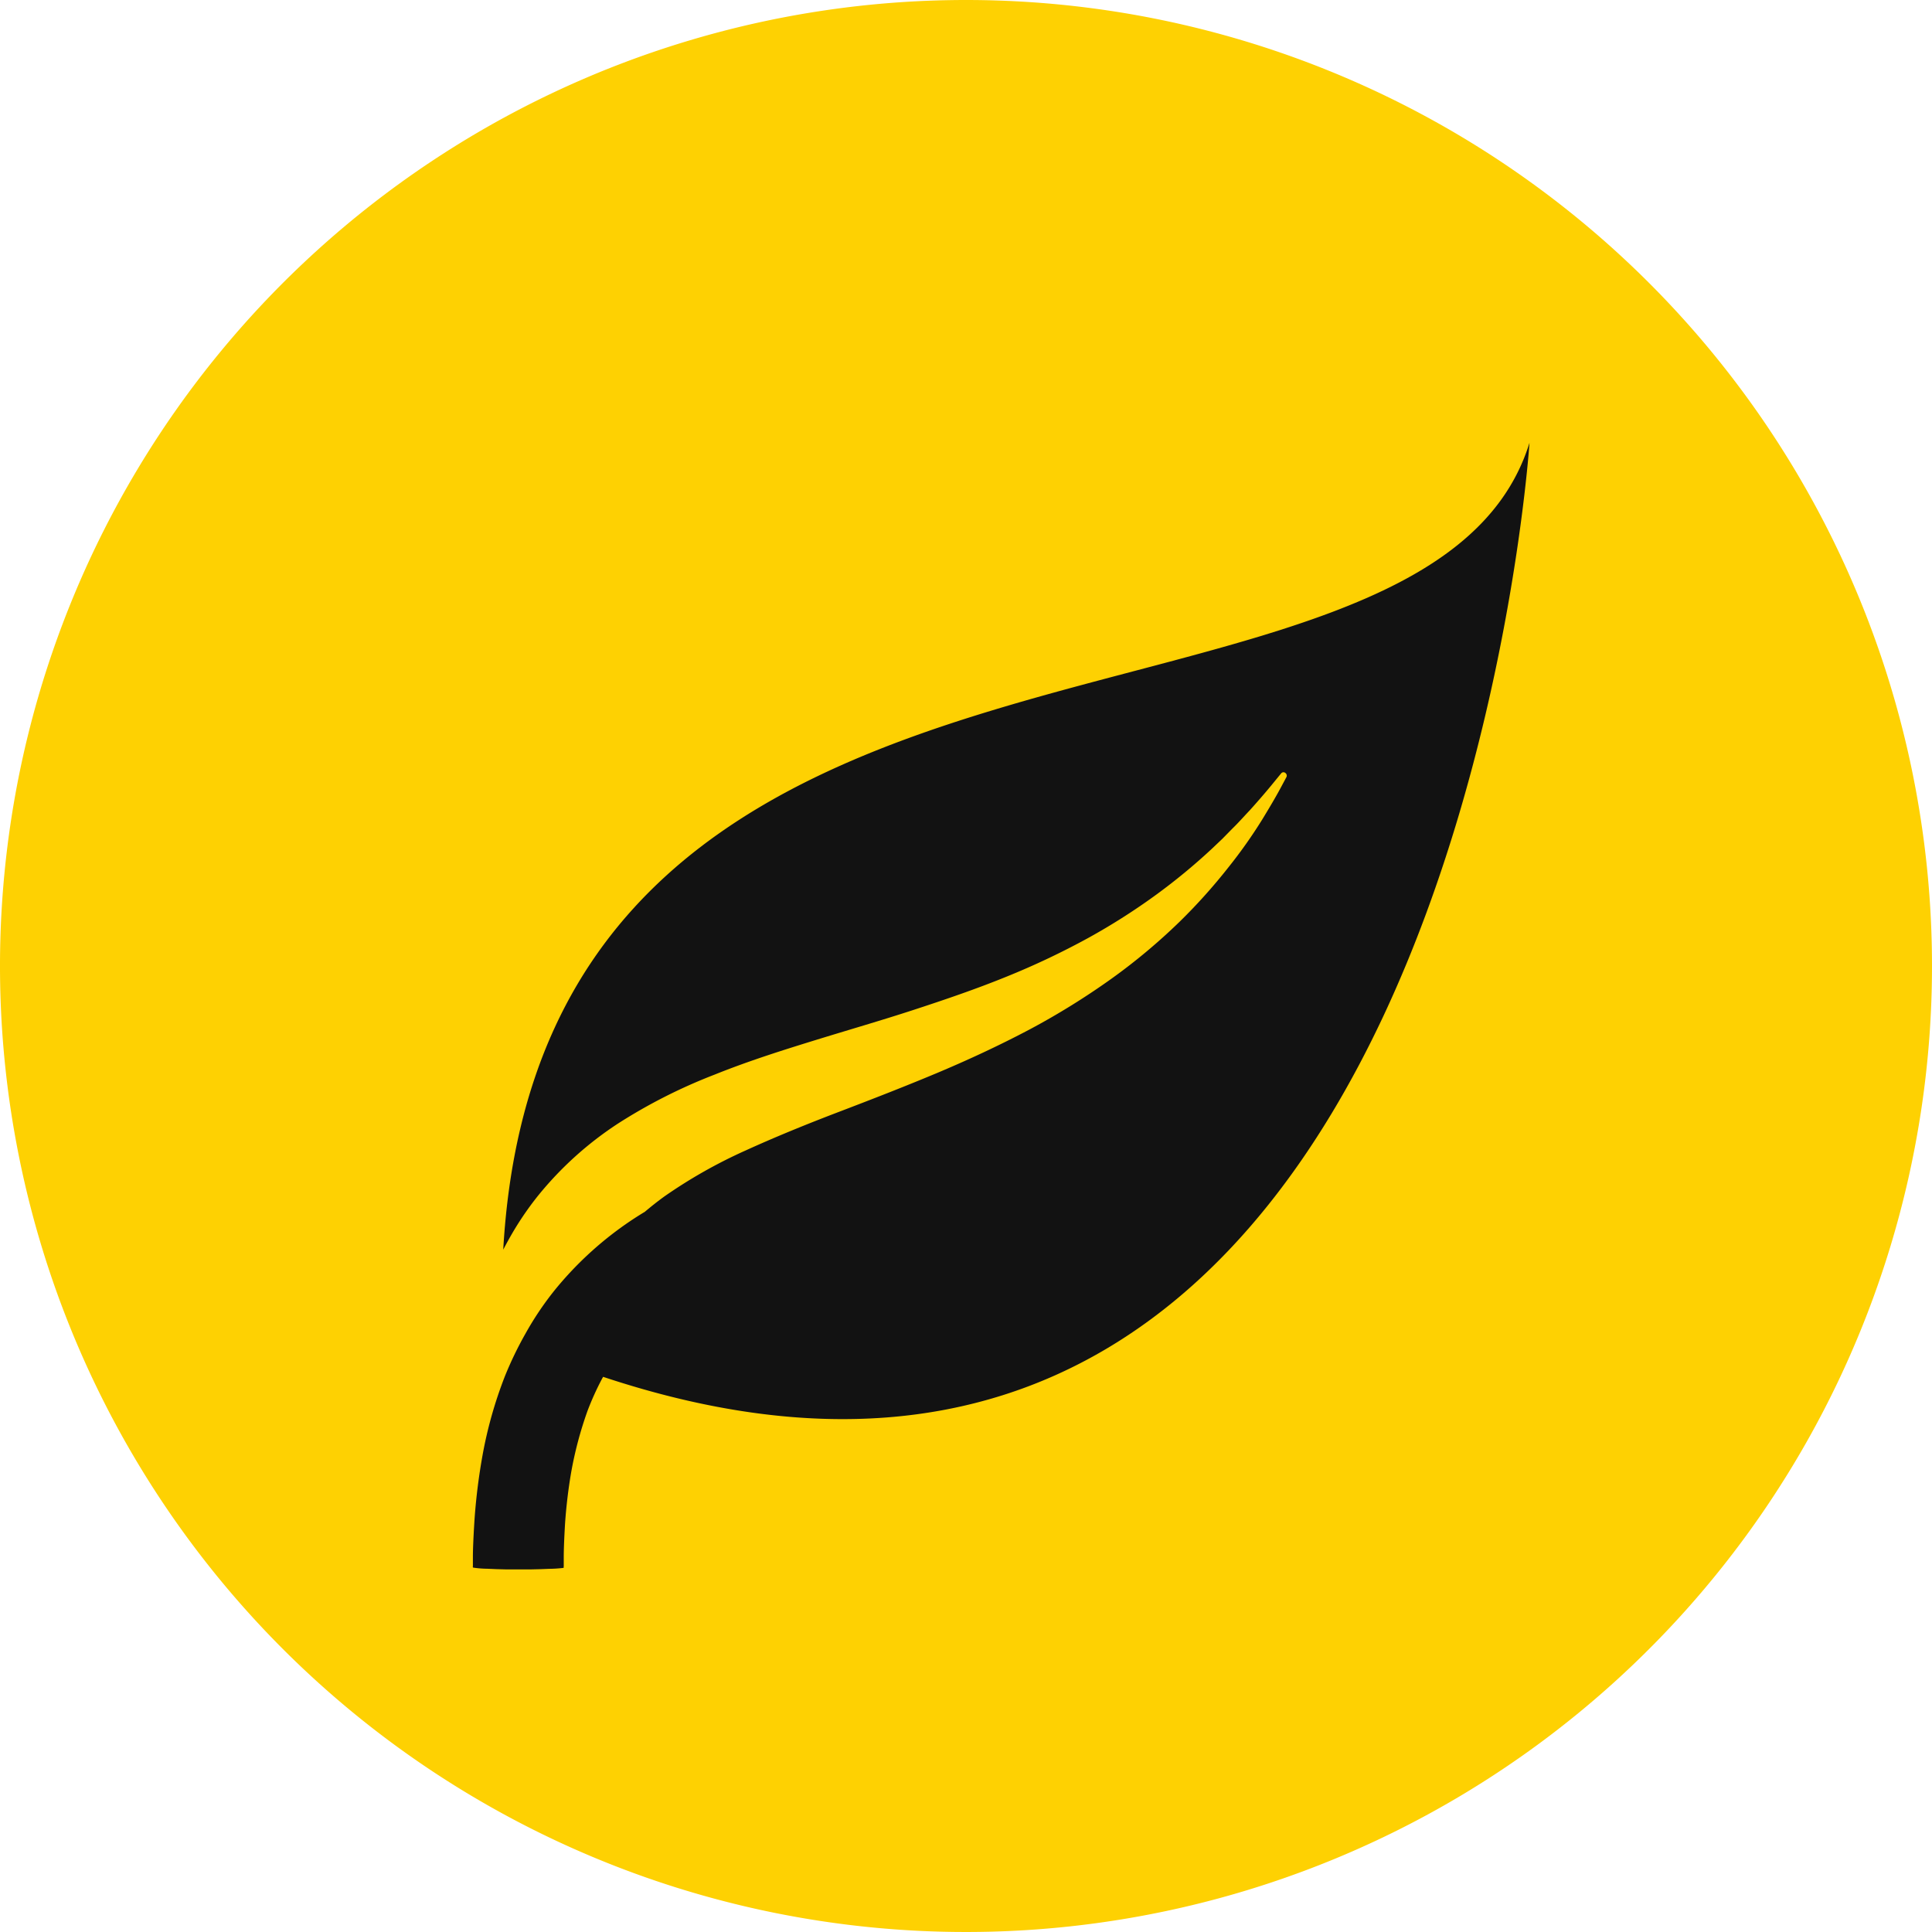
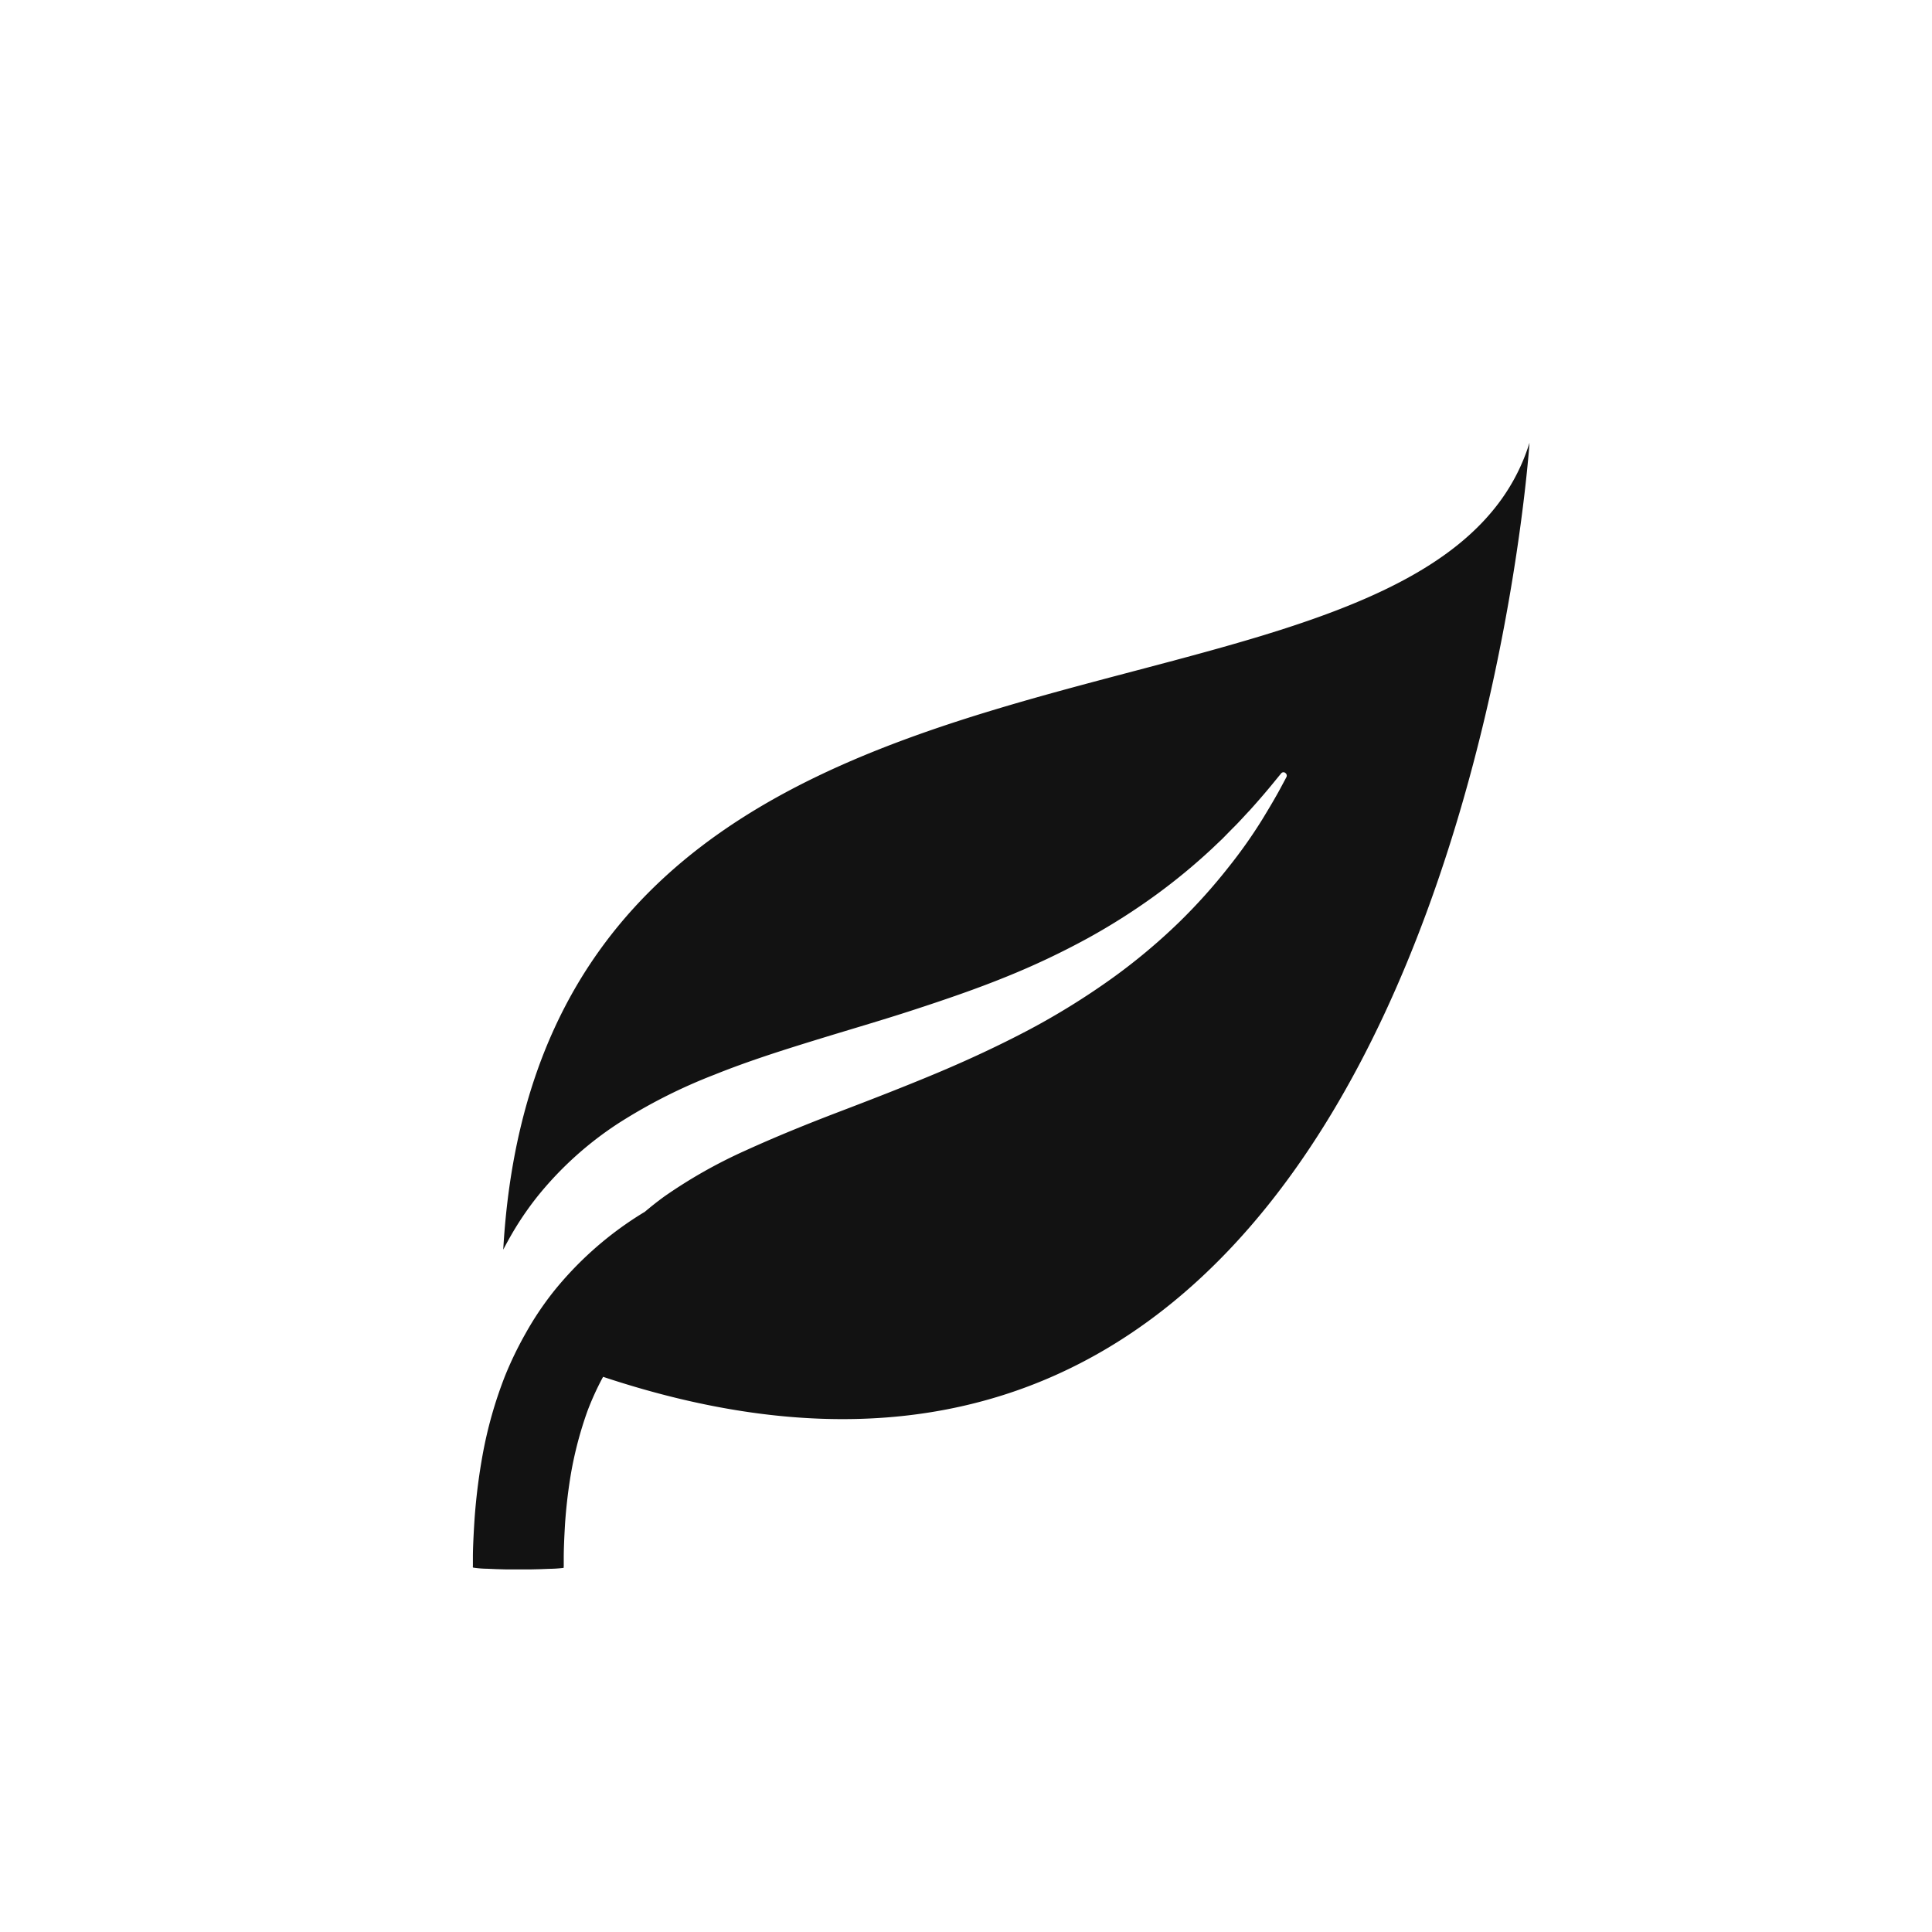
<svg xmlns="http://www.w3.org/2000/svg" width="48" height="48" viewBox="0 0 48 48">
-   <path d="M48,24A24,24,0,1,1,24,0,24,24,0,0,1,48,24" fill="#fed102" />
  <g transform="translate(11 11)">
    <path d="M.762,20.047c.047-.09.095-.18.146-.27a7.745,7.745,0,0,1,.712-1.062,8.61,8.61,0,0,1,1.992-1.8,13.338,13.338,0,0,1,2.4-1.216c.827-.333,1.67-.6,2.5-.856s1.651-.493,2.444-.752,1.564-.523,2.292-.819a19.21,19.21,0,0,0,2.045-.967,15.923,15.923,0,0,0,1.717-1.095,15.08,15.08,0,0,0,1.344-1.11l.275-.261.248-.253c.164-.159.3-.317.432-.454.253-.281.446-.509.578-.671s.2-.244.2-.244A.073.073,0,0,1,20.2,8.21a.08.08,0,0,1,.018.1s-.053.1-.151.282-.252.448-.458.784a12.177,12.177,0,0,1-.818,1.157,14.028,14.028,0,0,1-1.23,1.372,14.76,14.76,0,0,1-1.673,1.4,18.234,18.234,0,0,1-2.061,1.278c-.741.391-1.522.755-2.32,1.089s-1.611.649-2.413.955-1.584.625-2.321.961a12.355,12.355,0,0,0-2.006,1.136c-.17.123-.33.25-.484.38-.089.055-.177.109-.264.166a8.635,8.635,0,0,0-1.992,1.8,7.747,7.747,0,0,0-.712,1.062A8.934,8.934,0,0,0,.8,23.2a10.543,10.543,0,0,0-.554,1.964,14.991,14.991,0,0,0-.193,1.521c-.028.419-.043.747-.045.97,0,.112,0,.2,0,.254,0,.015-.009.027.008.038a2.491,2.491,0,0,0,.349.028l.23.01.259.007.209,0c.045,0,.1,0,.146,0h0l.209,0,.259-.006.23-.009a3.151,3.151,0,0,0,.349-.023c.018-.01,0-.021.009-.033,0-.05,0-.125,0-.222,0-.2.011-.479.032-.837A12.72,12.72,0,0,1,2.446,25.6a9.408,9.408,0,0,1,.407-1.54,6.991,6.991,0,0,1,.361-.8c.009-.018.02-.035.029-.053C24.273,30.2,26.259,0,26.259,0,23.669,8.363,1.749,2.686.762,20.047Z" transform="translate(0.741 0)" fill="#121212" />
  </g>
</svg>